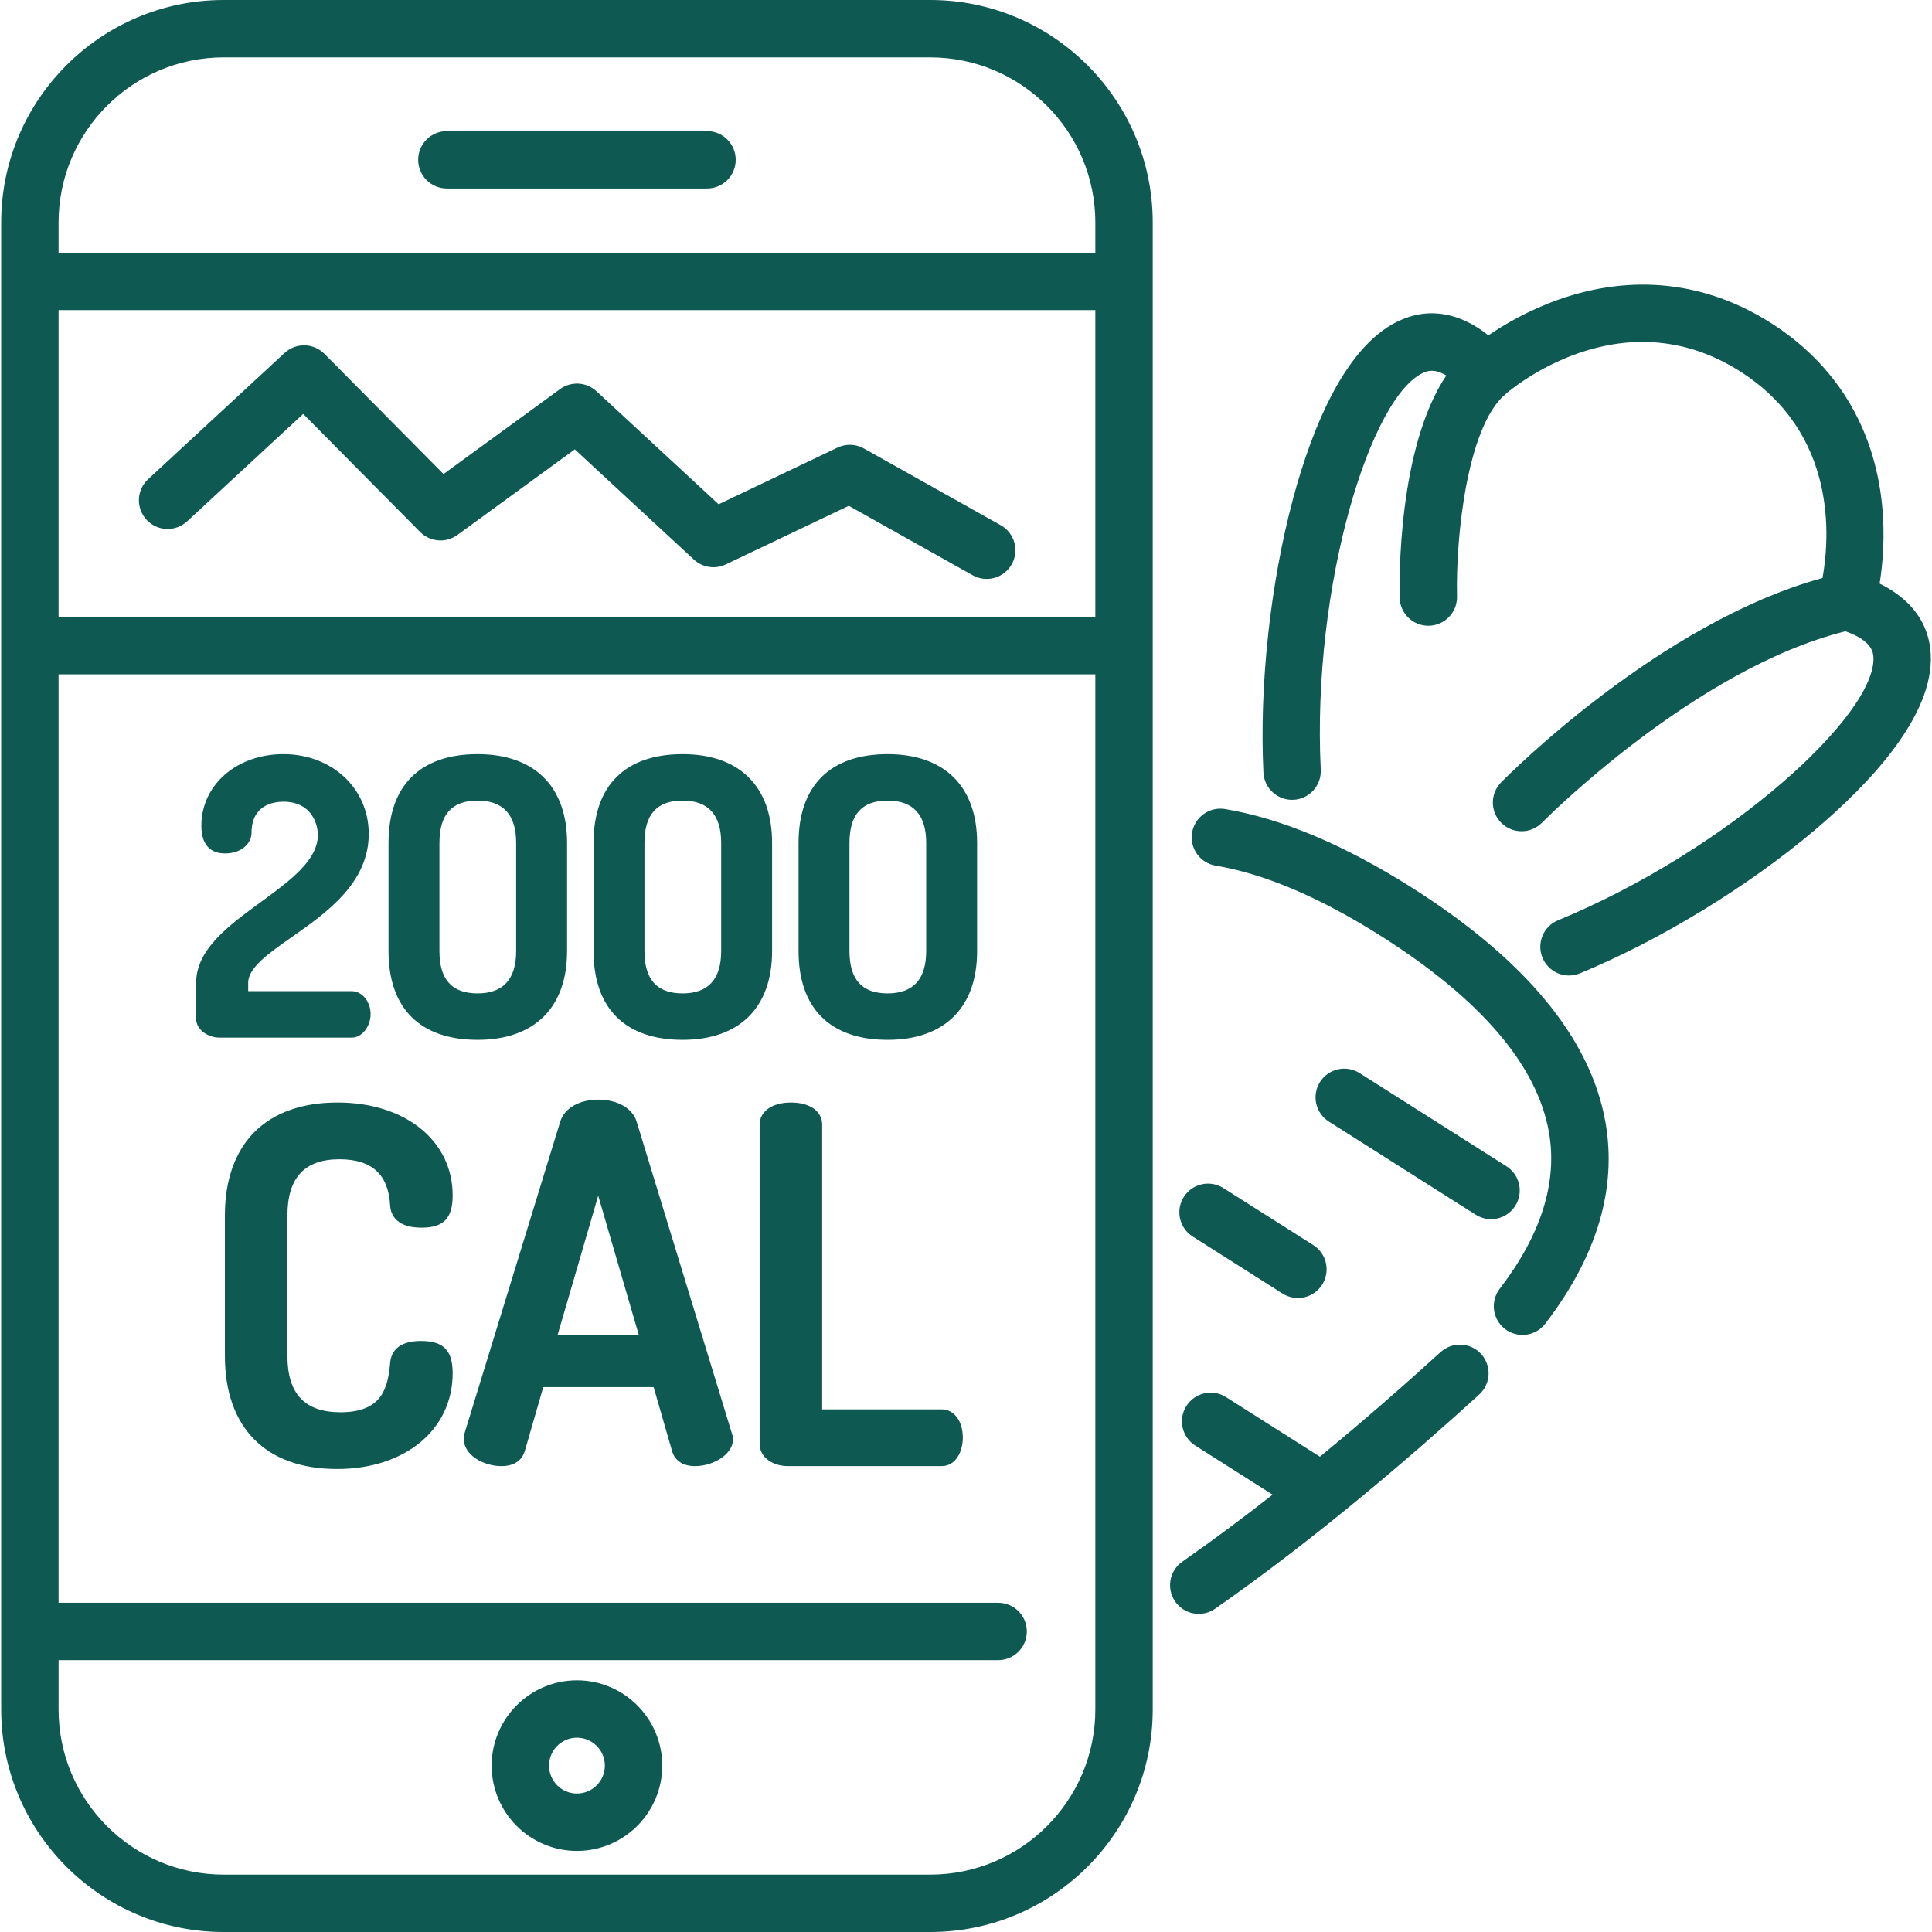
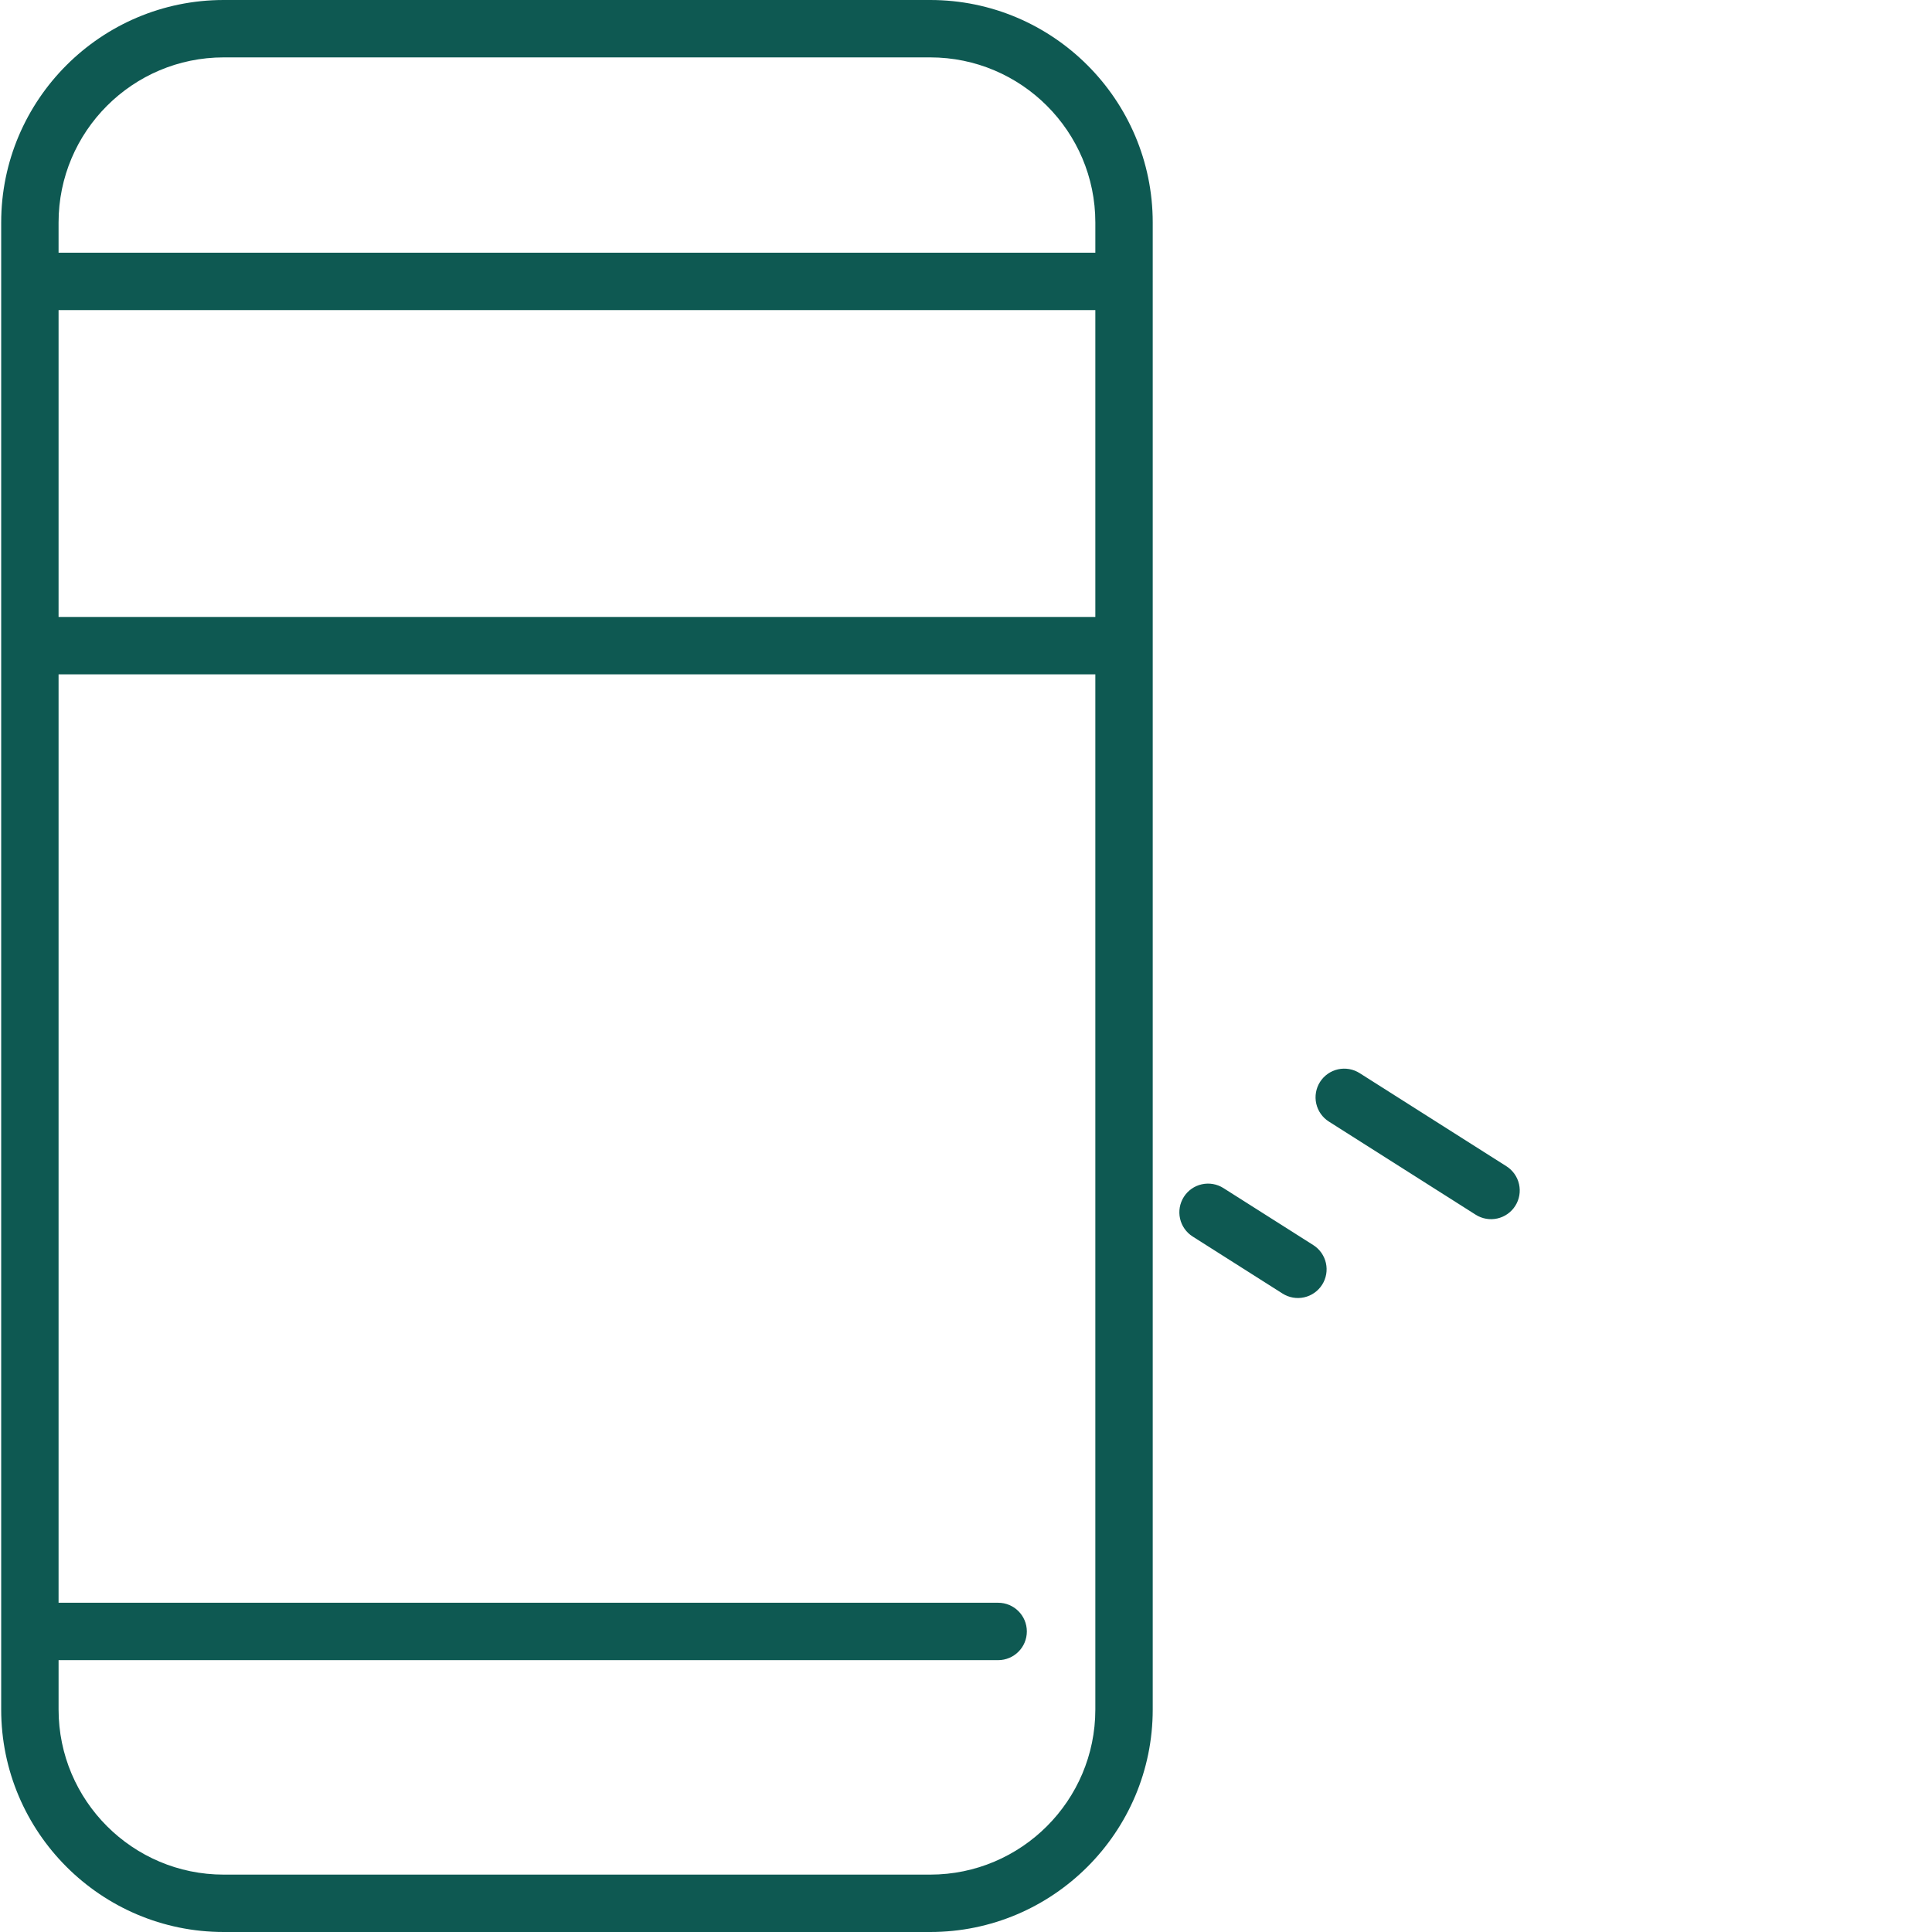
<svg xmlns="http://www.w3.org/2000/svg" width="512" height="512" viewBox="0 0 512 512" fill="none">
-   <path d="M374.249 235.296C356.362 223.948 339.691 216.921 324.698 214.411C323.712 214.243 322.702 214.271 321.726 214.494C320.751 214.717 319.829 215.13 319.014 215.71C318.198 216.289 317.505 217.024 316.974 217.872C316.444 218.72 316.085 219.665 315.92 220.652C315.755 221.638 315.786 222.648 316.012 223.623C316.237 224.597 316.653 225.518 317.235 226.332C317.817 227.145 318.554 227.836 319.404 228.364C320.254 228.893 321.199 229.248 322.186 229.411C335.165 231.582 349.94 237.883 366.102 248.137C392.404 264.824 407.333 282.273 410.474 300C412.82 313.243 408.436 327.217 397.443 341.534C396.215 343.134 395.673 345.156 395.936 347.156C396.198 349.156 397.245 350.969 398.845 352.197C400.444 353.425 402.466 353.968 404.466 353.705C406.466 353.442 408.279 352.396 409.507 350.796C423.207 332.951 428.571 314.968 425.448 297.347C421.533 275.243 404.306 254.366 374.249 235.296ZM381.767 358.322C373.113 366.211 362.086 375.935 349.789 386.039L324.906 370.252C321.359 368.001 316.661 369.053 314.411 372.599C312.161 376.146 313.212 380.844 316.758 383.094L337.259 396.1C329.508 402.171 321.43 408.208 313.252 413.908C311.627 415.073 310.526 416.831 310.188 418.801C309.849 420.771 310.301 422.796 311.444 424.436C312.587 426.076 314.33 427.2 316.296 427.565C318.262 427.929 320.292 427.505 321.947 426.384C349.072 407.48 375.02 385.047 392.011 369.559C393.501 368.2 394.391 366.305 394.484 364.291C394.577 362.276 393.866 360.307 392.508 358.817C391.149 357.327 389.254 356.438 387.24 356.345C385.226 356.253 383.257 356.964 381.767 358.322ZM511.662 173.329C511.117 163.415 504.477 157.788 498.123 154.658C498.93 149.591 499.611 142.159 498.765 133.767C496.683 113.157 486.478 96.486 469.25 85.556C452.024 74.626 432.595 72.494 413.06 79.392C405.107 82.201 398.673 85.984 394.433 88.872C388.893 84.457 380.977 80.847 371.772 84.576C356.632 90.714 347.592 113.843 342.675 132.165C336.64 154.645 333.705 181.772 334.823 204.731C334.871 205.729 335.114 206.708 335.54 207.611C335.967 208.515 336.567 209.325 337.307 209.996C338.046 210.667 338.912 211.186 339.852 211.522C340.793 211.858 341.79 212.006 342.788 211.956C344.802 211.858 346.695 210.963 348.05 209.47C349.405 207.976 350.111 206.005 350.013 203.991C347.631 155.118 363.393 104.384 377.487 98.671C378.261 98.357 380.14 97.603 383.281 99.521C370.451 118.634 370.82 153.967 370.92 158.402C370.965 160.388 371.785 162.277 373.205 163.666C374.625 165.054 376.532 165.833 378.519 165.833C378.576 165.833 378.635 165.833 378.694 165.831C380.71 165.786 382.626 164.941 384.019 163.483C385.412 162.025 386.169 160.073 386.124 158.057C385.759 141.932 388.884 113.154 398.827 104.579C398.839 104.569 398.85 104.557 398.862 104.545C398.874 104.535 398.886 104.527 398.898 104.516C400.127 103.435 429.388 78.276 461.103 98.395C487.035 114.848 484.878 142.71 482.985 153.171C439.71 165.056 399.572 205.549 397.825 207.329C397.119 208.04 396.561 208.884 396.182 209.811C395.804 210.739 395.612 211.732 395.619 212.734C395.625 213.736 395.83 214.727 396.221 215.65C396.611 216.572 397.181 217.409 397.896 218.11C398.611 218.812 399.457 219.366 400.387 219.74C401.317 220.113 402.311 220.3 403.313 220.288C404.315 220.276 405.305 220.066 406.225 219.67C407.146 219.275 407.979 218.701 408.677 217.982C409.083 217.57 449.013 177.264 489.058 167.295C496.226 169.824 496.417 173.047 496.477 174.16C497.312 189.345 458.127 225.217 412.897 243.884C411.033 244.654 409.551 246.132 408.777 247.995C408.002 249.857 408 251.95 408.769 253.814C409.15 254.737 409.709 255.576 410.414 256.283C411.119 256.99 411.957 257.552 412.879 257.935C413.801 258.318 414.79 258.516 415.788 258.518C416.787 258.519 417.776 258.324 418.699 257.943C439.947 249.174 463.239 234.961 481.006 219.925C495.486 207.673 512.559 189.641 511.662 173.329Z" fill="#0E5952" />
  <path d="M401.563 319.562C402.098 318.719 402.462 317.779 402.634 316.795C402.805 315.811 402.781 314.803 402.563 313.829C402.345 312.854 401.938 311.932 401.363 311.115C400.789 310.298 400.059 309.603 399.216 309.068L360.311 284.385C359.468 283.85 358.528 283.486 357.544 283.315C356.56 283.143 355.553 283.167 354.578 283.385C353.604 283.603 352.682 284.011 351.865 284.585C351.048 285.159 350.352 285.889 349.817 286.732C349.282 287.575 348.918 288.516 348.747 289.499C348.575 290.483 348.599 291.491 348.817 292.466C349.035 293.44 349.443 294.362 350.017 295.179C350.591 295.996 351.321 296.692 352.164 297.227L391.069 321.909C391.912 322.445 392.852 322.809 393.836 322.981C394.82 323.153 395.828 323.129 396.803 322.911C397.777 322.693 398.7 322.285 399.516 321.71C400.333 321.136 401.029 320.406 401.563 319.562ZM316.071 327.693L339.887 342.804C340.73 343.339 341.671 343.703 342.654 343.875C343.638 344.047 344.646 344.023 345.621 343.805C346.595 343.587 347.517 343.179 348.334 342.605C349.151 342.03 349.847 341.3 350.382 340.457C350.917 339.614 351.28 338.673 351.452 337.689C351.623 336.706 351.6 335.698 351.382 334.723C351.164 333.749 350.756 332.827 350.182 332.01C349.607 331.193 348.878 330.497 348.035 329.962L324.218 314.852C322.515 313.771 320.453 313.412 318.485 313.852C316.516 314.292 314.804 315.496 313.723 317.199C312.643 318.902 312.283 320.964 312.723 322.932C313.164 324.9 314.368 326.613 316.071 327.693ZM305.484 74.539V58.964C305.484 26.452 279.032 0 246.519 0H59.28C26.766 0 0.315 26.452 0.315 58.964V74.539L0.312 74.579L0.315 74.618V432.311L0.312 432.35L0.315 432.39V453.036C0.315 485.548 26.766 512 59.28 512H246.52C279.032 512 305.484 485.548 305.484 453.036V74.618L305.486 74.579L305.484 74.539ZM15.522 82.183H290.275V163.504H15.522V82.183ZM59.28 15.208H246.52C270.647 15.208 290.276 34.837 290.276 58.964V66.975H15.522V58.964C15.522 34.837 35.152 15.208 59.28 15.208ZM246.519 496.792H59.28C35.153 496.792 15.524 477.163 15.524 453.036V439.954H264.519C268.719 439.954 272.123 436.549 272.123 432.35C272.123 428.151 268.719 424.746 264.519 424.746H15.522V178.712H290.275V453.036C290.276 477.163 270.646 496.792 246.519 496.792Z" fill="#0E5952" />
-   <path d="M118.426 49.951H187.369C189.385 49.951 191.319 49.15 192.745 47.724C194.171 46.298 194.972 44.364 194.972 42.347C194.972 40.33 194.171 38.396 192.745 36.97C191.319 35.544 189.385 34.743 187.369 34.743H118.426C116.409 34.743 114.475 35.544 113.049 36.97C111.623 38.396 110.822 40.33 110.822 42.347C110.822 44.364 111.623 46.298 113.049 47.724C114.475 49.15 116.409 49.951 118.426 49.951ZM152.897 445.3C140.432 445.3 130.291 455.442 130.291 467.907C130.291 480.373 140.432 490.514 152.897 490.514C165.363 490.514 175.503 480.373 175.503 467.907C175.503 455.442 165.362 445.3 152.897 445.3ZM152.897 475.305C148.817 475.305 145.499 471.986 145.499 467.906C145.499 463.827 148.817 460.507 152.897 460.507C156.977 460.507 160.295 463.827 160.295 467.906C160.295 471.986 156.976 475.305 152.897 475.305ZM265.101 139.129L228.941 118.852C227.879 118.257 226.69 117.925 225.473 117.884C224.257 117.844 223.048 118.096 221.949 118.62L190.441 133.638L158.063 103.681C156.77 102.484 155.101 101.774 153.342 101.671C151.583 101.569 149.843 102.08 148.419 103.118L117.539 125.629L85.98 93.772C84.593 92.371 82.715 91.564 80.744 91.521C78.772 91.478 76.861 92.203 75.414 93.542L39.252 126.999C37.772 128.369 36.897 130.271 36.818 132.286C36.74 134.302 37.465 136.266 38.835 137.746C40.205 139.226 42.107 140.102 44.122 140.18C46.137 140.258 48.101 139.533 49.582 138.163L80.348 109.696L111.337 140.975C112.617 142.267 114.318 143.057 116.131 143.202C117.943 143.348 119.748 142.839 121.218 141.767L152.326 119.09L183.897 148.301C185.014 149.334 186.414 150.008 187.918 150.237C189.422 150.466 190.96 150.238 192.333 149.583L224.939 134.042L257.665 152.393C258.537 152.9 259.501 153.229 260.501 153.361C261.501 153.492 262.518 153.423 263.491 153.157C264.465 152.892 265.376 152.435 266.171 151.814C266.966 151.193 267.629 150.42 268.123 149.54C268.616 148.66 268.93 147.691 269.045 146.688C269.16 145.686 269.074 144.671 268.793 143.702C268.512 142.733 268.041 141.829 267.407 141.044C266.773 140.259 265.989 139.608 265.101 139.129ZM98.216 268.724C98.216 265.441 95.939 262.667 93.244 262.667H65.773V260.441C65.773 256.441 71.167 252.658 77.411 248.279C86.46 241.932 97.722 234.034 97.722 220.998C97.722 208.944 87.996 199.855 75.1 199.855C62.708 199.855 53.364 208.012 53.364 218.829C53.364 224.894 56.765 226.167 59.618 226.167C64.192 226.167 66.661 223.352 66.661 220.703C66.661 213.264 72.563 212.461 75.1 212.461C82.305 212.461 84.228 218.014 84.228 221.294C84.228 228.018 76.849 233.41 69.036 239.119C60.652 245.245 51.983 251.58 51.983 260.441V270.006C51.983 272.936 55.227 274.978 58.139 274.978H93.244C95.892 274.979 98.216 272.056 98.216 268.724ZM126.571 275.57C141.637 275.57 150.278 267.001 150.278 252.059V223.365C150.278 208.424 141.637 199.855 126.571 199.855C111.347 199.855 102.963 208.204 102.963 223.365V252.059C102.963 267.221 111.347 275.57 126.571 275.57ZM116.457 223.365C116.457 215.829 119.765 212.165 126.572 212.165C133.35 212.165 136.786 215.933 136.786 223.365V252.059C136.786 259.491 133.35 263.258 126.572 263.258C119.766 263.258 116.457 259.595 116.457 252.059V223.365ZM204.611 223.365C204.611 208.424 195.971 199.855 180.904 199.855C165.68 199.855 157.295 208.204 157.295 223.365V252.059C157.295 267.22 165.68 275.57 180.904 275.57C195.97 275.57 204.611 267.001 204.611 252.059V223.365ZM191.118 252.06C191.118 259.492 187.681 263.259 180.904 263.259C174.098 263.259 170.789 259.596 170.789 252.06V223.366C170.789 215.83 174.097 212.166 180.904 212.166C187.682 212.166 191.118 215.934 191.118 223.366V252.06ZM235.237 199.855C220.012 199.855 211.628 208.204 211.628 223.365V252.059C211.628 267.22 220.013 275.57 235.237 275.57C250.303 275.57 258.944 267.001 258.944 252.059V223.365C258.943 208.424 250.303 199.855 235.237 199.855ZM245.451 252.06C245.451 259.492 242.014 263.259 235.237 263.259C228.431 263.259 225.122 259.596 225.122 252.06V223.366C225.122 215.83 228.431 212.166 235.237 212.166C242.015 212.166 245.451 215.934 245.451 223.366V252.06ZM89.971 307.218C98.53 307.218 102.919 311.217 103.388 319.421C103.462 321.203 104.418 325.346 111.674 325.346C117.559 325.346 119.96 322.871 119.96 316.803C119.96 302.303 107.417 292.176 89.46 292.176C70.483 292.176 59.599 303.106 59.599 322.165V359.314C59.599 378.372 70.436 389.303 89.332 389.303C107.365 389.303 119.959 378.86 119.959 363.909C119.959 357.843 117.522 355.368 111.545 355.368C105.179 355.368 103.597 358.561 103.392 361.219C102.792 367.818 101.281 374.262 90.225 374.262C80.768 374.262 76.171 369.372 76.171 359.315V322.166C76.172 312.108 80.686 307.218 89.971 307.218ZM168.651 297.046C167.51 293.623 163.536 291.41 158.527 291.41C153.596 291.41 149.672 293.623 148.519 297.081L123.126 379.77C122.92 380.388 122.92 380.949 122.92 381.401C122.92 385.607 128.162 388.538 132.867 388.538C137.186 388.538 138.591 386.11 139.052 384.631L143.969 367.602H173.214L178.14 384.662C178.922 387.161 181.069 388.538 184.187 388.538C188.942 388.538 194.262 385.485 194.262 381.401C194.262 380.771 194.077 380.216 193.94 379.807L168.651 297.046ZM147.789 353.709L158.528 316.875L169.267 353.709H147.789ZM249.554 373.497H217.883V298.038C217.883 294.477 214.63 292.177 209.596 292.177C204.64 292.177 201.309 294.532 201.309 298.038V382.549C201.309 386.481 205.093 388.538 208.83 388.538H249.554C253.234 388.538 255.159 384.754 255.159 381.017C255.159 376.59 252.854 373.497 249.554 373.497Z" fill="#0E5952" />
</svg>